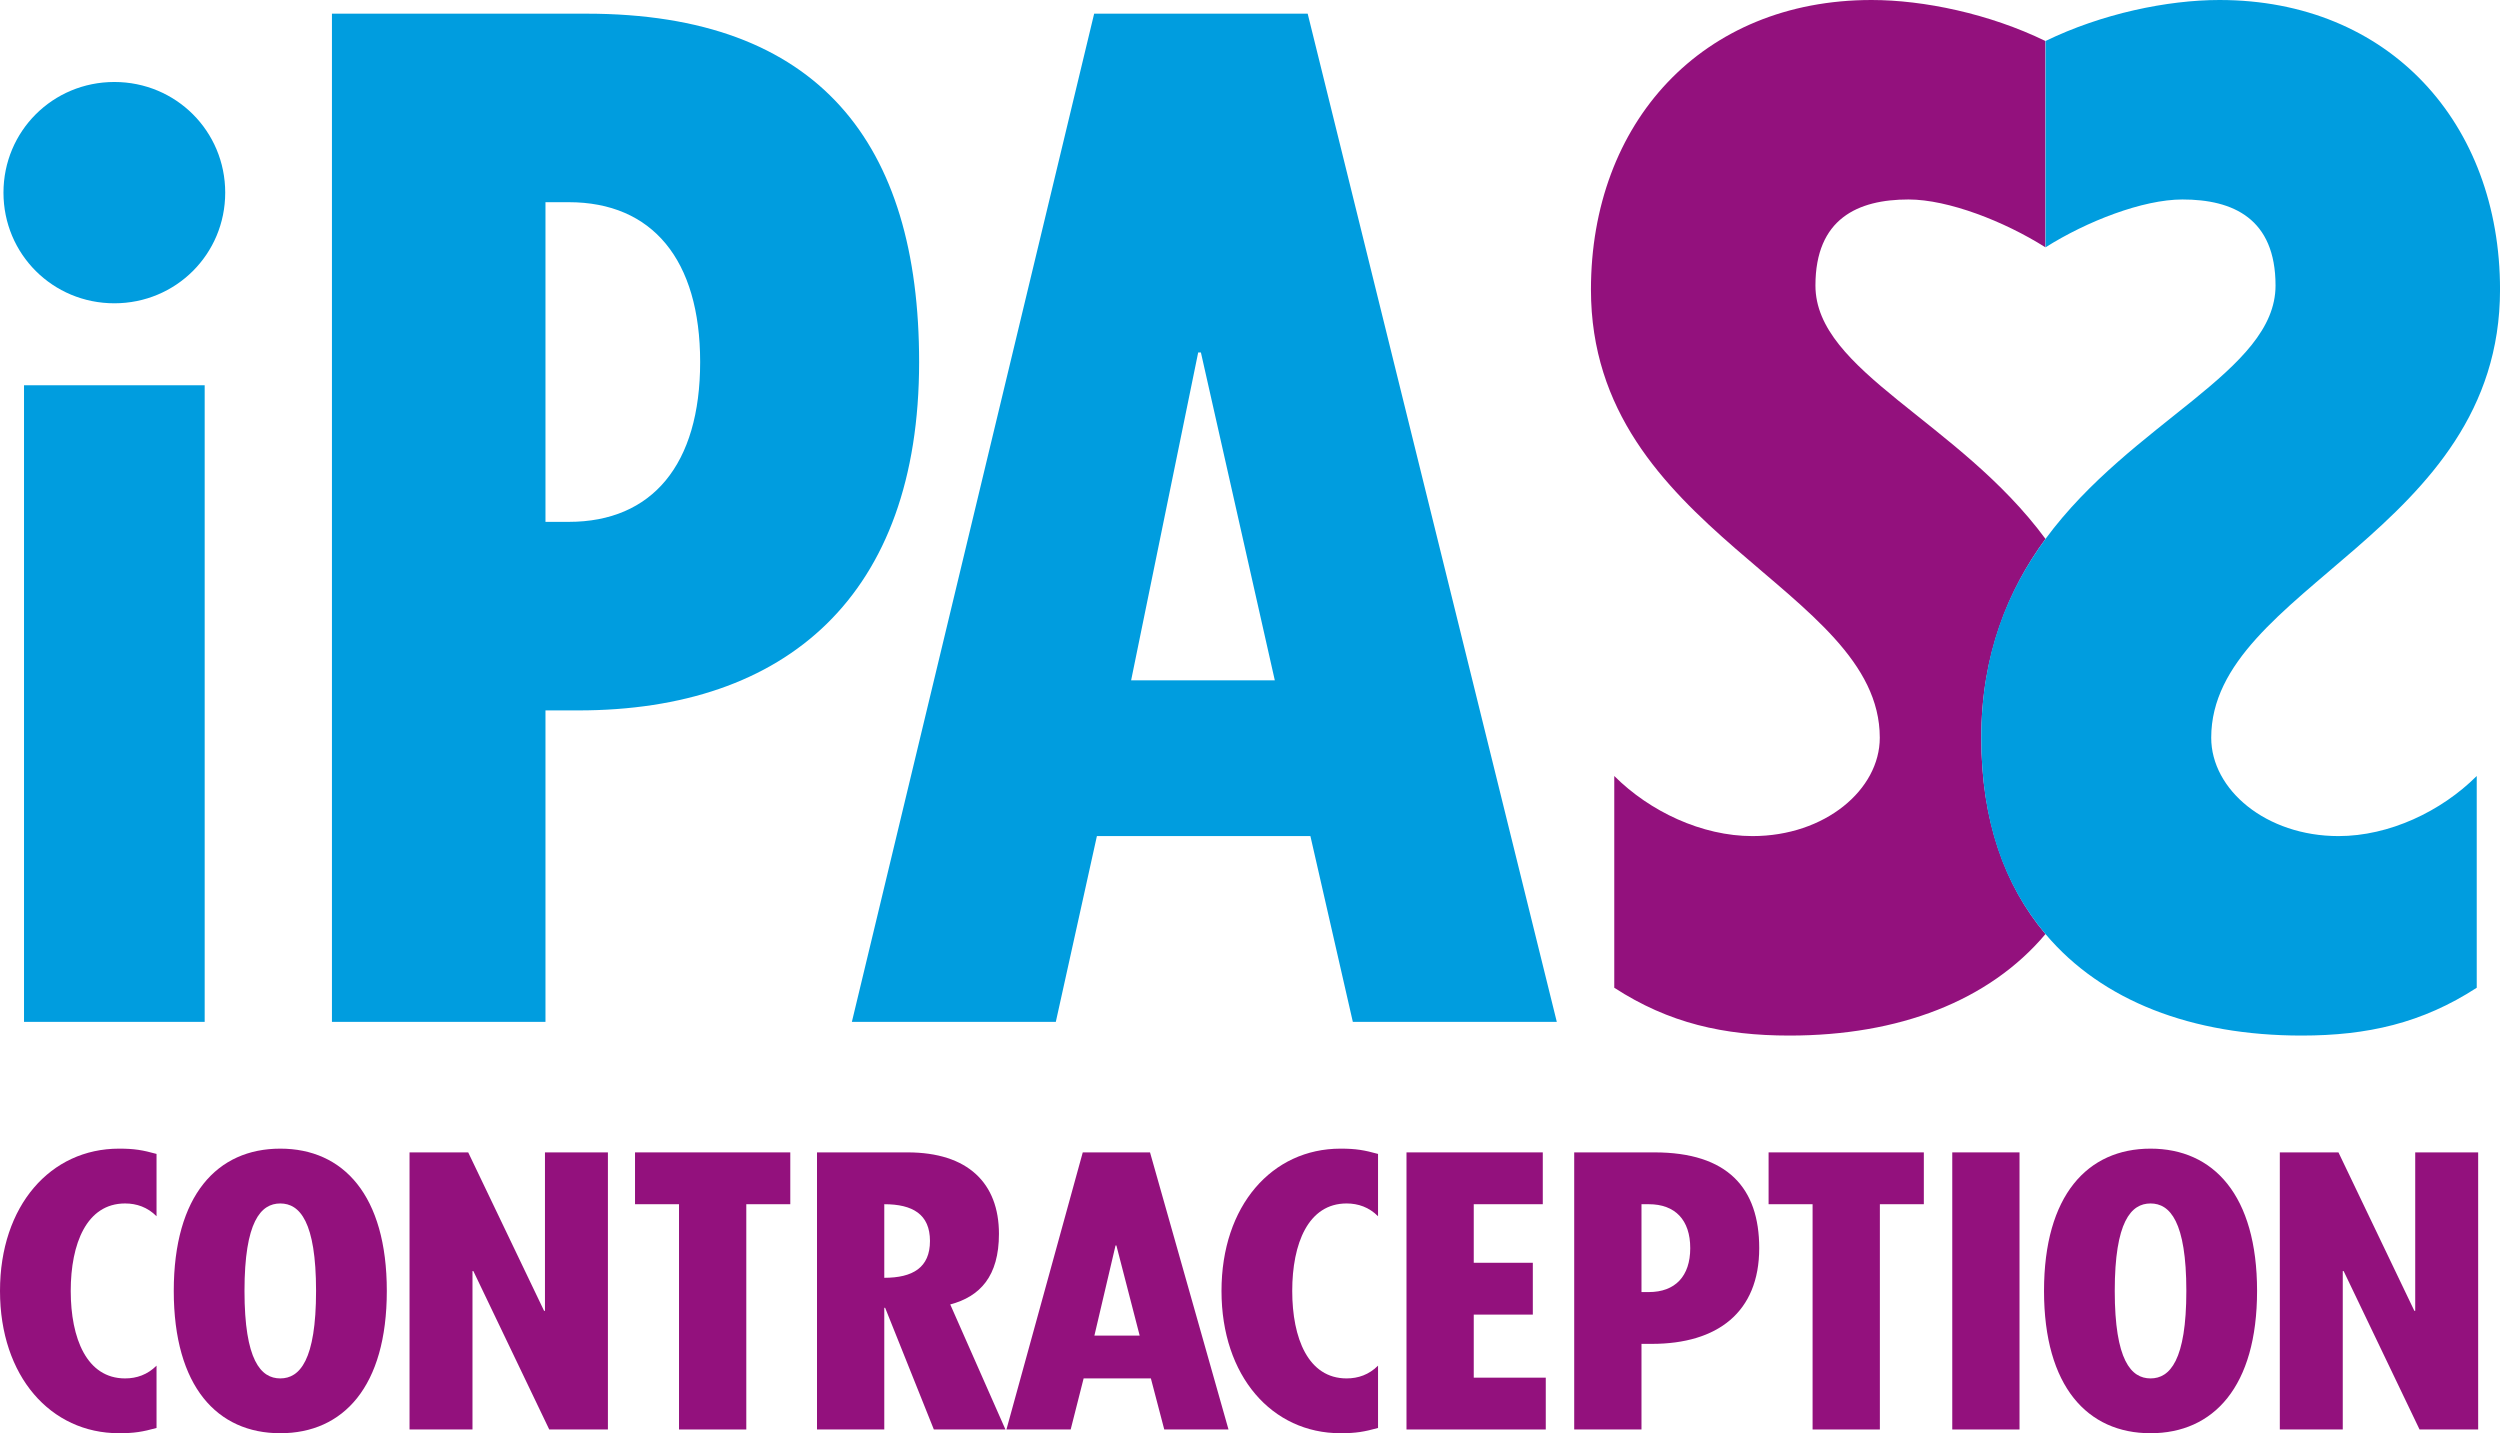
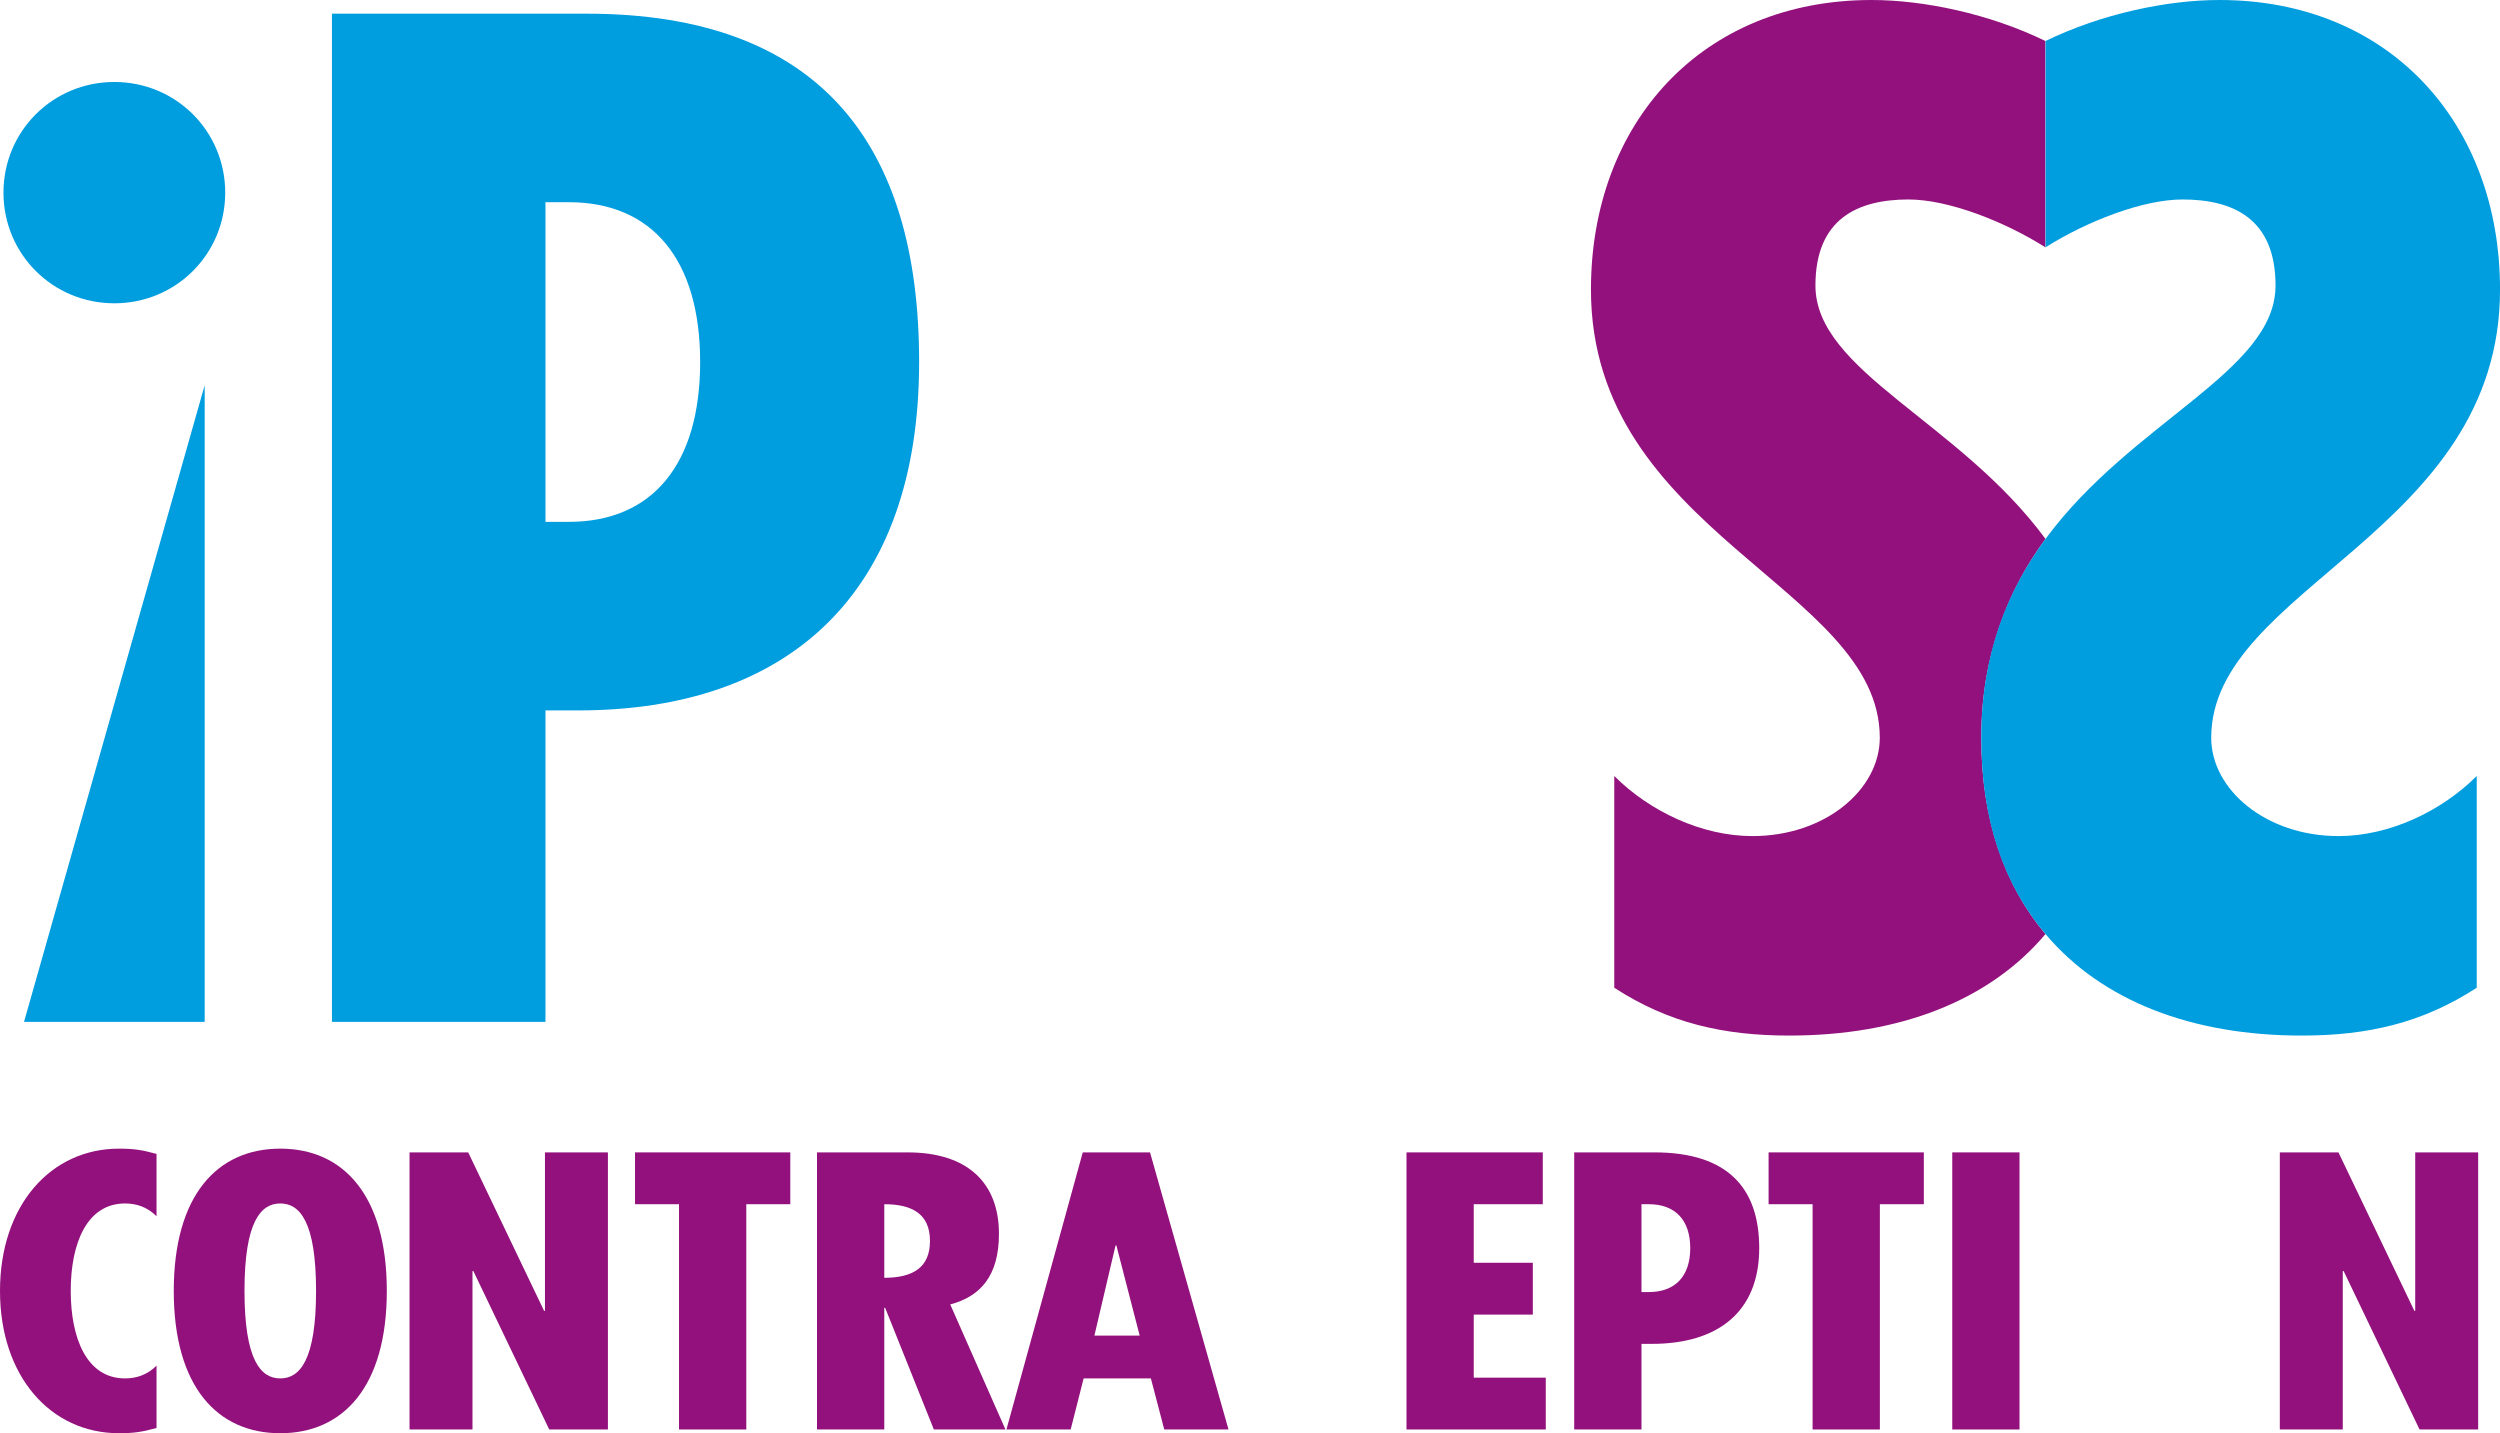
<svg xmlns="http://www.w3.org/2000/svg" style="isolation:isolate" viewBox="1538 -4341 92.855 53.233" width="92.855" height="53.233">
  <g id="LOGO IPASS">
    <g id="Page 1">
      <clipPath id="_clipPath_XWQqYQ9VvJN1jWkl71kCuw5fw40BBdMC">
        <path d=" M 1538 -4341 L 1630.856 -4341 L 1630.856 -4287.767 L 1538 -4287.767 L 1538 -4341 Z " fill-rule="evenodd" fill="rgb(255,255,255)" />
      </clipPath>
      <g clip-path="url(#_clipPath_XWQqYQ9VvJN1jWkl71kCuw5fw40BBdMC)">
-         <path d=" M 1538.892 -4303.045 L 1545.602 -4303.045 L 1545.602 -4326.69 L 1538.892 -4326.69 L 1538.892 -4303.045 Z  M 1542.247 -4337.955 C 1544.535 -4337.955 1546.365 -4336.129 1546.365 -4333.845 C 1546.365 -4331.562 1544.535 -4329.735 1542.247 -4329.735 C 1539.959 -4329.735 1538.129 -4331.561 1538.129 -4333.845 C 1538.129 -4336.129 1539.959 -4337.955 1542.247 -4337.955 C 1542.247 -4337.955 1542.247 -4337.955 1542.247 -4337.955 Z " fill-rule="evenodd" fill="rgb(0,157,223)" />
+         <path d=" M 1538.892 -4303.045 L 1545.602 -4303.045 L 1545.602 -4326.69 L 1538.892 -4303.045 Z  M 1542.247 -4337.955 C 1544.535 -4337.955 1546.365 -4336.129 1546.365 -4333.845 C 1546.365 -4331.562 1544.535 -4329.735 1542.247 -4329.735 C 1539.959 -4329.735 1538.129 -4331.561 1538.129 -4333.845 C 1538.129 -4336.129 1539.959 -4337.955 1542.247 -4337.955 C 1542.247 -4337.955 1542.247 -4337.955 1542.247 -4337.955 Z " fill-rule="evenodd" fill="rgb(0,157,223)" />
        <path d=" M 1558.26 -4321.617 Q 1559.124 -4321.617 1559.124 -4321.617 C 1562.225 -4321.617 1564.005 -4323.748 1564.005 -4327.553 C 1564.005 -4331.358 1562.225 -4333.49 1559.124 -4333.49 Q 1559.124 -4333.49 1558.26 -4333.49 L 1558.26 -4321.617 Z  M 1550.329 -4303.045 L 1550.329 -4340.492 Q 1559.785 -4340.492 1559.785 -4340.492 C 1568.427 -4340.492 1572.138 -4335.672 1572.138 -4327.553 C 1572.138 -4318.876 1567.207 -4314.614 1559.48 -4314.614 Q 1559.48 -4314.614 1558.26 -4314.614 L 1558.26 -4303.045 L 1550.329 -4303.045 Z " fill-rule="evenodd" fill="rgb(0,157,223)" />
-         <path d=" M 1585.349 -4315.731 L 1582.604 -4327.908 L 1582.503 -4327.908 L 1580.012 -4315.731 L 1585.349 -4315.731 Z  M 1586.57 -4340.492 L 1595.823 -4303.045 L 1588.247 -4303.045 L 1586.671 -4309.946 L 1578.741 -4309.946 L 1577.215 -4303.045 L 1569.64 -4303.045 L 1578.639 -4340.492 L 1586.57 -4340.492 Z " fill-rule="evenodd" fill="rgb(0,157,223)" />
        <path d=" M 1613.974 -4320.983 C 1610.757 -4325.353 1605.429 -4327.206 1605.429 -4330.395 C 1605.429 -4332.881 1607.005 -4333.591 1608.886 -4333.591 C 1610.36 -4333.591 1612.445 -4332.779 1613.969 -4331.815 C 1613.969 -4331.815 1613.969 -4339.478 1613.969 -4339.478 C 1611.885 -4340.492 1609.445 -4341 1607.514 -4341 C 1601.21 -4341 1597.091 -4336.433 1597.091 -4330.243 C 1597.091 -4321.21 1607.819 -4319.181 1607.819 -4313.599 C 1607.819 -4311.671 1605.785 -4309.946 1603.091 -4309.946 C 1601.21 -4309.946 1599.278 -4310.859 1597.957 -4312.178 C 1597.957 -4312.178 1597.957 -4304.313 1597.957 -4304.313 C 1599.989 -4302.995 1602.023 -4302.537 1604.464 -4302.537 C 1608.53 -4302.537 1611.876 -4303.819 1613.974 -4306.307 C 1612.453 -4308.112 1611.588 -4310.55 1611.588 -4313.599 C 1611.588 -4316.649 1612.584 -4319.095 1613.974 -4320.983" fill-rule="evenodd" fill="rgb(147,17,125)" />
        <path d=" M 1620.129 -4313.599 C 1620.129 -4319.181 1630.856 -4321.211 1630.856 -4330.243 C 1630.856 -4336.433 1626.737 -4341 1620.434 -4341 C 1618.502 -4341 1616.062 -4340.492 1613.977 -4339.478 C 1613.977 -4339.478 1613.977 -4331.815 1613.977 -4331.815 C 1615.502 -4332.779 1617.587 -4333.591 1619.061 -4333.591 C 1620.943 -4333.591 1622.518 -4332.881 1622.518 -4330.395 C 1622.518 -4327.206 1617.19 -4325.353 1613.974 -4320.983 C 1612.584 -4319.095 1611.588 -4316.738 1611.588 -4313.599 C 1611.588 -4310.461 1612.453 -4308.112 1613.974 -4306.307 C 1616.071 -4303.819 1619.417 -4302.537 1623.484 -4302.537 C 1625.925 -4302.537 1627.958 -4302.995 1629.991 -4304.313 C 1629.991 -4304.313 1629.991 -4312.178 1629.991 -4312.178 C 1628.669 -4310.859 1626.737 -4309.946 1624.857 -4309.946 C 1622.163 -4309.946 1620.129 -4311.671 1620.129 -4313.599" fill-rule="evenodd" fill="rgb(0,157,223)" />
        <path d=" M 1543.814 -4287.962 C 1543.302 -4287.822 1542.997 -4287.767 1542.421 -4287.767 C 1539.874 -4287.767 1538 -4289.887 1538 -4293.052 C 1538 -4296.218 1539.874 -4298.337 1542.421 -4298.337 C 1542.997 -4298.337 1543.302 -4298.282 1543.814 -4298.141 C 1543.814 -4298.141 1543.814 -4295.827 1543.814 -4295.827 C 1543.478 -4296.162 1543.078 -4296.301 1542.645 -4296.301 C 1541.219 -4296.301 1540.627 -4294.81 1540.627 -4293.052 C 1540.627 -4291.295 1541.219 -4289.803 1542.645 -4289.803 C 1543.078 -4289.803 1543.478 -4289.942 1543.814 -4290.277 C 1543.814 -4290.277 1543.814 -4287.962 1543.814 -4287.962 Z " fill-rule="evenodd" fill="rgb(147,17,125)" />
        <path d=" M 1548.41 -4296.301 C 1547.689 -4296.301 1547.081 -4295.632 1547.081 -4293.052 C 1547.081 -4290.472 1547.689 -4289.803 1548.41 -4289.803 C 1549.131 -4289.803 1549.739 -4290.472 1549.739 -4293.052 C 1549.739 -4295.632 1549.131 -4296.301 1548.41 -4296.301 M 1548.41 -4287.767 C 1546.072 -4287.767 1544.454 -4289.496 1544.454 -4293.052 C 1544.454 -4296.609 1546.072 -4298.337 1548.41 -4298.337 C 1550.749 -4298.337 1552.367 -4296.608 1552.367 -4293.052 C 1552.367 -4289.496 1550.749 -4287.767 1548.41 -4287.767" fill-rule="evenodd" fill="rgb(147,17,125)" />
        <path d=" M 1555.39 -4298.198 L 1558.208 -4292.313 L 1558.241 -4292.313 L 1558.241 -4298.198 L 1560.579 -4298.198 L 1560.579 -4287.906 L 1558.4 -4287.906 L 1555.581 -4293.791 L 1555.549 -4293.791 L 1555.549 -4287.906 L 1553.211 -4287.906 L 1553.211 -4298.198 L 1555.39 -4298.198 Z " fill-rule="evenodd" fill="rgb(147,17,125)" />
        <path d=" M 1565.719 -4296.273 L 1565.719 -4287.906 L 1563.22 -4287.906 L 1563.22 -4296.273 L 1561.586 -4296.273 L 1561.586 -4298.198 L 1567.353 -4298.198 L 1567.353 -4296.273 L 1565.719 -4296.273 Z " fill-rule="evenodd" fill="rgb(147,17,125)" />
        <path d=" M 1570.844 -4293.54 C 1571.9 -4293.54 1572.541 -4293.917 1572.541 -4294.907 C 1572.541 -4295.897 1571.9 -4296.273 1570.844 -4296.273 C 1570.844 -4296.273 1570.844 -4293.54 1570.844 -4293.54 Z  M 1568.345 -4287.906 L 1568.345 -4298.198 Q 1571.708 -4298.198 1571.708 -4298.198 C 1573.951 -4298.198 1575.103 -4297.055 1575.103 -4295.172 C 1575.103 -4293.596 1574.399 -4292.843 1573.294 -4292.55 Q 1573.294 -4292.55 1575.344 -4287.906 L 1572.685 -4287.906 L 1570.876 -4292.425 L 1570.844 -4292.425 L 1570.844 -4287.906 L 1568.345 -4287.906 Z " fill-rule="evenodd" fill="rgb(147,17,125)" />
        <path d=" M 1580.33 -4291.393 L 1579.465 -4294.74 L 1579.433 -4294.74 L 1578.648 -4291.393 L 1580.33 -4291.393 Z  M 1580.714 -4298.198 L 1583.629 -4287.906 L 1581.243 -4287.906 L 1580.746 -4289.803 L 1578.248 -4289.803 L 1577.767 -4287.906 L 1575.381 -4287.906 L 1578.216 -4298.198 L 1580.714 -4298.198 Z " fill-rule="evenodd" fill="rgb(147,17,125)" />
-         <path d=" M 1589.183 -4287.962 C 1588.671 -4287.822 1588.367 -4287.767 1587.789 -4287.767 C 1585.244 -4287.767 1583.369 -4289.887 1583.369 -4293.052 C 1583.369 -4296.218 1585.244 -4298.337 1587.789 -4298.337 C 1588.367 -4298.337 1588.671 -4298.282 1589.183 -4298.141 C 1589.183 -4298.141 1589.183 -4295.827 1589.183 -4295.827 C 1588.848 -4296.162 1588.447 -4296.301 1588.015 -4296.301 C 1586.588 -4296.301 1585.996 -4294.81 1585.996 -4293.052 C 1585.996 -4291.295 1586.588 -4289.803 1588.015 -4289.803 C 1588.447 -4289.803 1588.848 -4289.942 1589.183 -4290.277 C 1589.183 -4290.277 1589.183 -4287.962 1589.183 -4287.962 Z " fill-rule="evenodd" fill="rgb(147,17,125)" />
        <path d=" M 1590.24 -4298.198 L 1595.302 -4298.198 L 1595.302 -4296.273 L 1592.738 -4296.273 L 1592.738 -4294.098 L 1594.932 -4294.098 L 1594.932 -4292.173 L 1592.738 -4292.173 L 1592.738 -4289.831 L 1595.413 -4289.831 L 1595.413 -4287.906 L 1590.24 -4287.906 L 1590.24 -4298.198 Z " fill-rule="evenodd" fill="rgb(147,17,125)" />
        <path d=" M 1598.968 -4293.01 Q 1599.241 -4293.01 1599.241 -4293.01 C 1600.218 -4293.01 1600.779 -4293.596 1600.779 -4294.642 C 1600.779 -4295.688 1600.218 -4296.273 1599.241 -4296.273 Q 1599.241 -4296.273 1598.968 -4296.273 L 1598.968 -4293.01 Z  M 1596.469 -4287.906 L 1596.469 -4298.198 Q 1599.449 -4298.198 1599.449 -4298.198 C 1602.171 -4298.198 1603.341 -4296.873 1603.341 -4294.642 C 1603.341 -4292.257 1601.787 -4291.086 1599.353 -4291.086 Q 1599.353 -4291.086 1598.968 -4291.086 L 1598.968 -4287.906 L 1596.469 -4287.906 Z " fill-rule="evenodd" fill="rgb(147,17,125)" />
        <path d=" M 1607.822 -4296.273 L 1607.822 -4287.906 L 1605.323 -4287.906 L 1605.323 -4296.273 L 1603.689 -4296.273 L 1603.689 -4298.198 L 1609.455 -4298.198 L 1609.455 -4296.273 L 1607.822 -4296.273 Z " fill-rule="evenodd" fill="rgb(147,17,125)" />
        <path d=" M 1610.511 -4287.906 L 1613.009 -4287.906 L 1613.009 -4298.198 L 1610.511 -4298.198 L 1610.511 -4287.906 Z " fill-rule="evenodd" fill="rgb(147,17,125)" />
-         <path d=" M 1617.875 -4296.301 C 1617.155 -4296.301 1616.546 -4295.632 1616.546 -4293.052 C 1616.546 -4290.472 1617.155 -4289.803 1617.875 -4289.803 C 1618.595 -4289.803 1619.205 -4290.472 1619.205 -4293.052 C 1619.205 -4295.632 1618.596 -4296.301 1617.875 -4296.301 M 1617.875 -4287.767 C 1615.538 -4287.767 1613.919 -4289.496 1613.919 -4293.052 C 1613.919 -4296.609 1615.538 -4298.337 1617.875 -4298.337 C 1620.213 -4298.337 1621.832 -4296.608 1621.832 -4293.052 C 1621.832 -4289.496 1620.214 -4287.767 1617.875 -4287.767" fill-rule="evenodd" fill="rgb(147,17,125)" />
        <path d=" M 1624.855 -4298.198 L 1627.674 -4292.313 L 1627.706 -4292.313 L 1627.706 -4298.198 L 1630.044 -4298.198 L 1630.044 -4287.906 L 1627.867 -4287.906 L 1625.047 -4293.791 L 1625.015 -4293.791 L 1625.015 -4287.906 L 1622.677 -4287.906 L 1622.677 -4298.198 L 1624.855 -4298.198 Z " fill-rule="evenodd" fill="rgb(147,17,125)" />
      </g>
    </g>
  </g>
</svg>